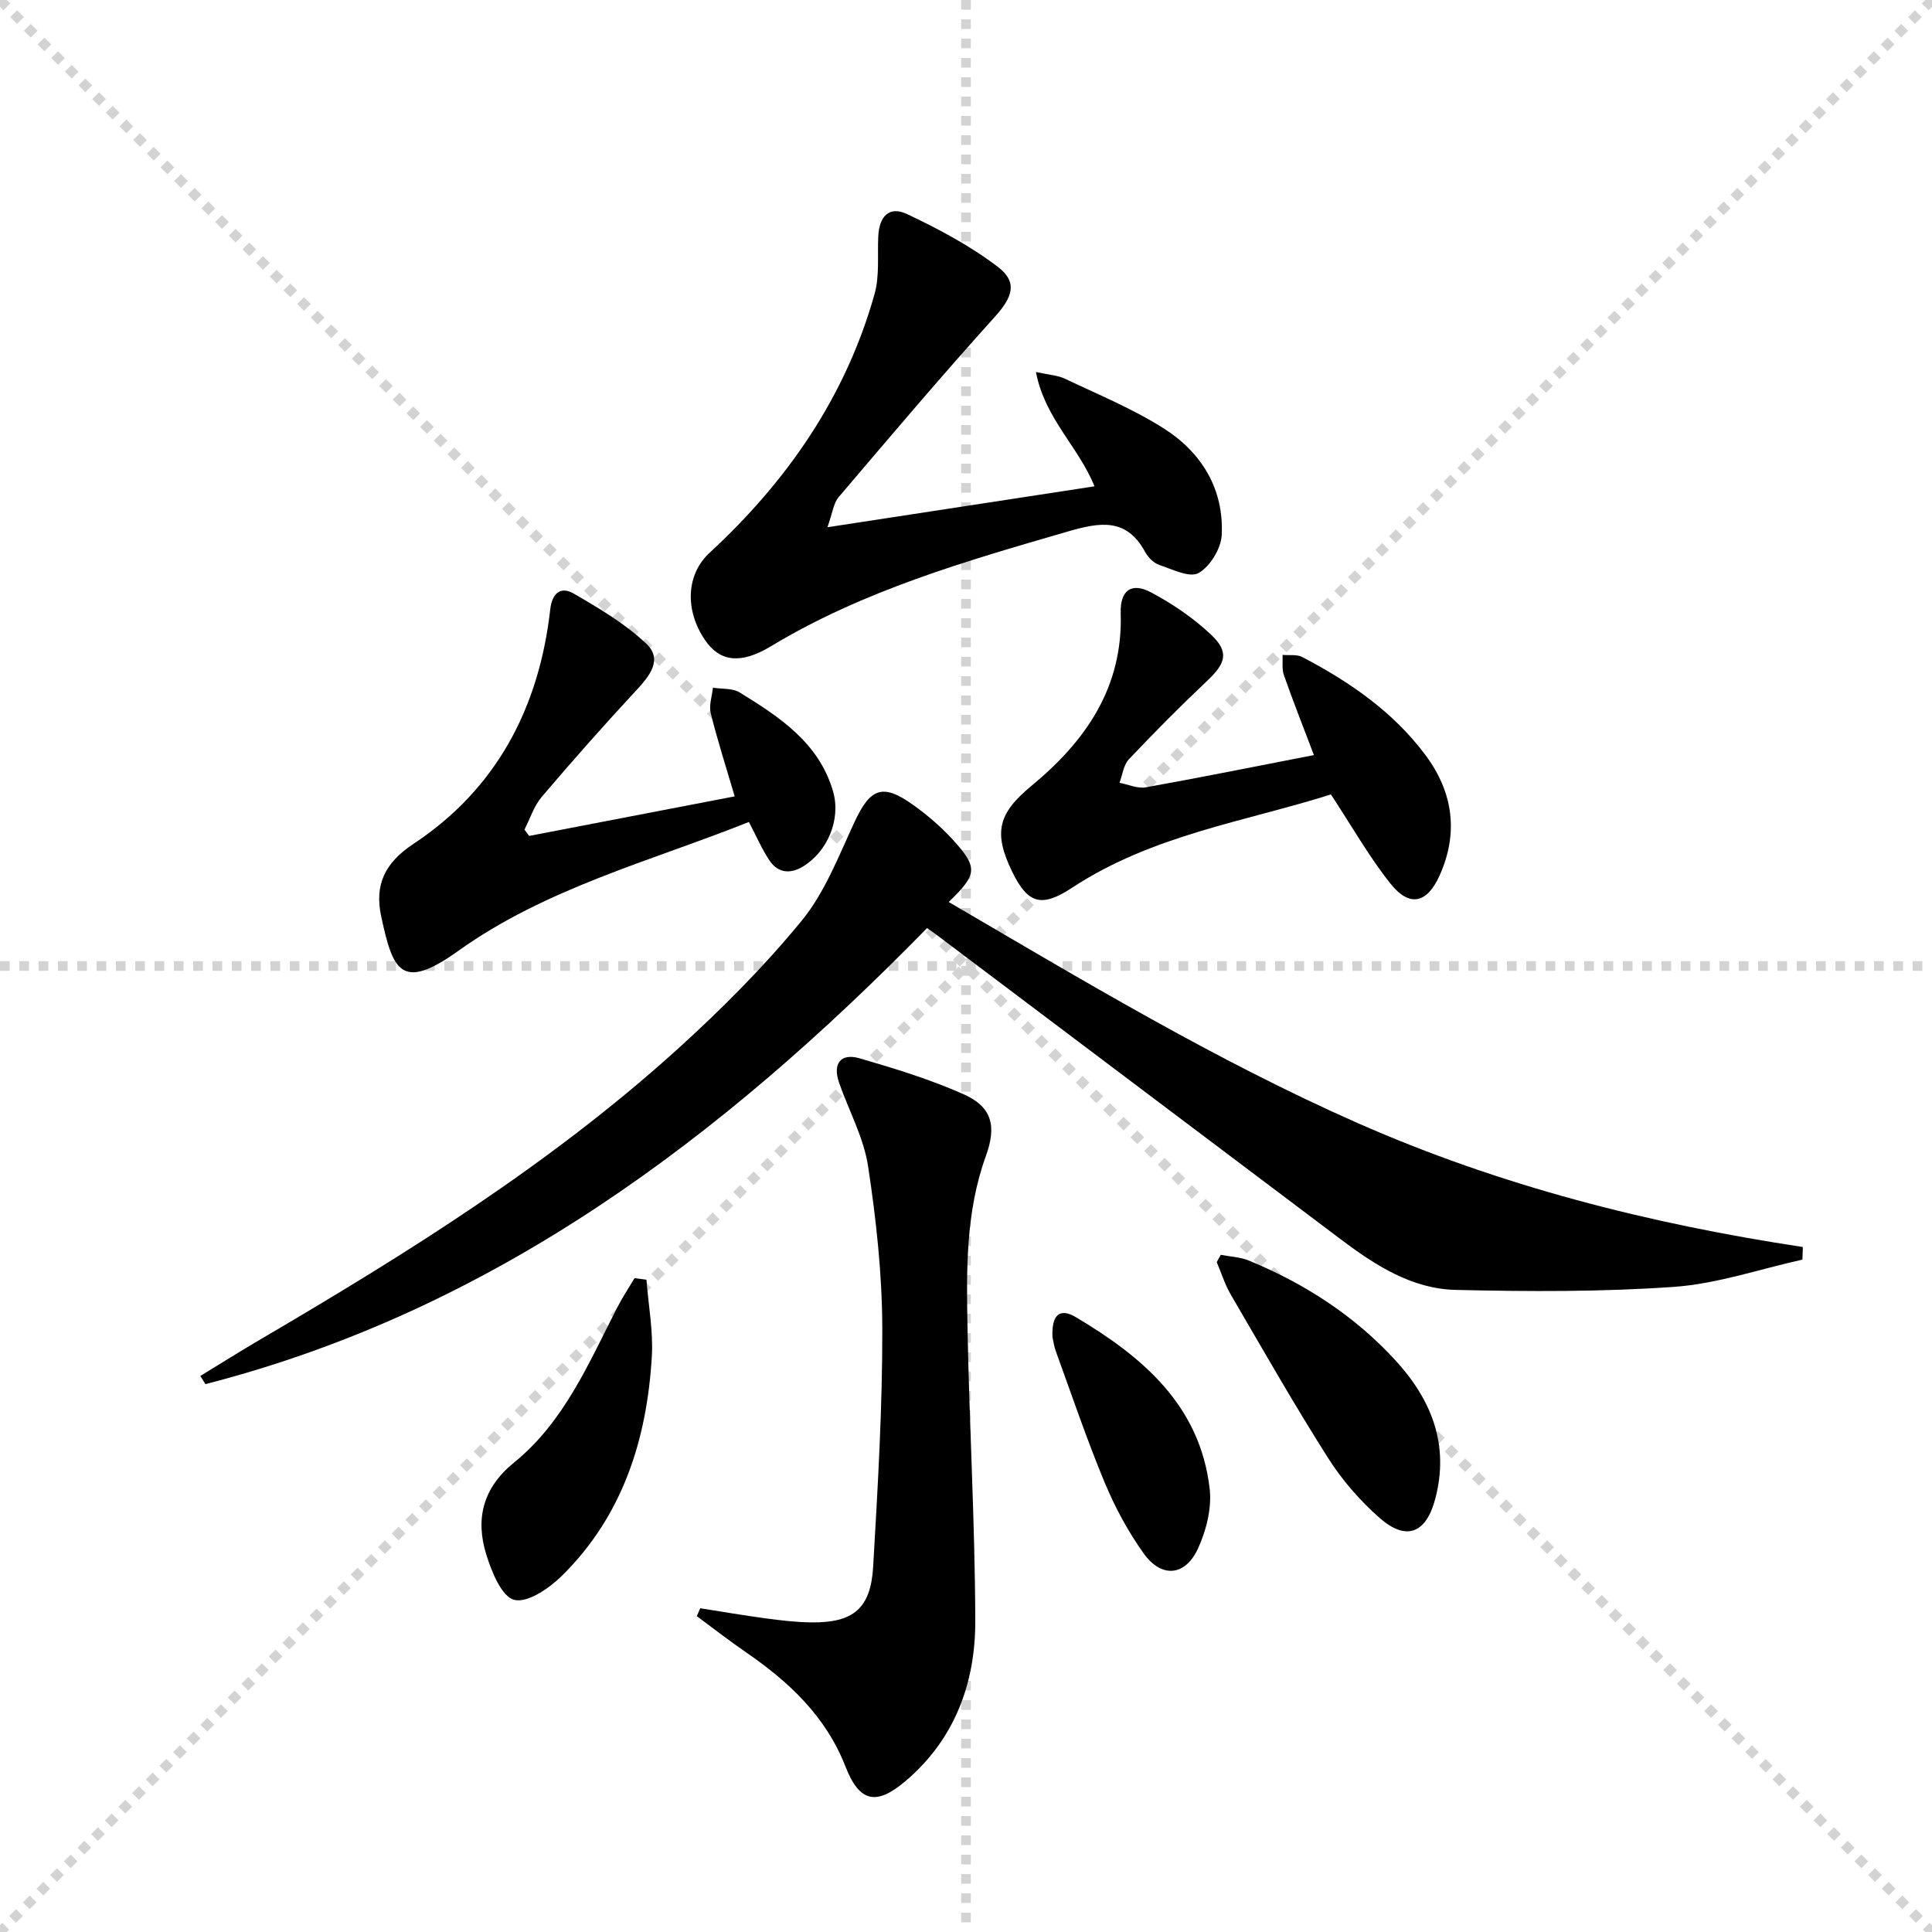
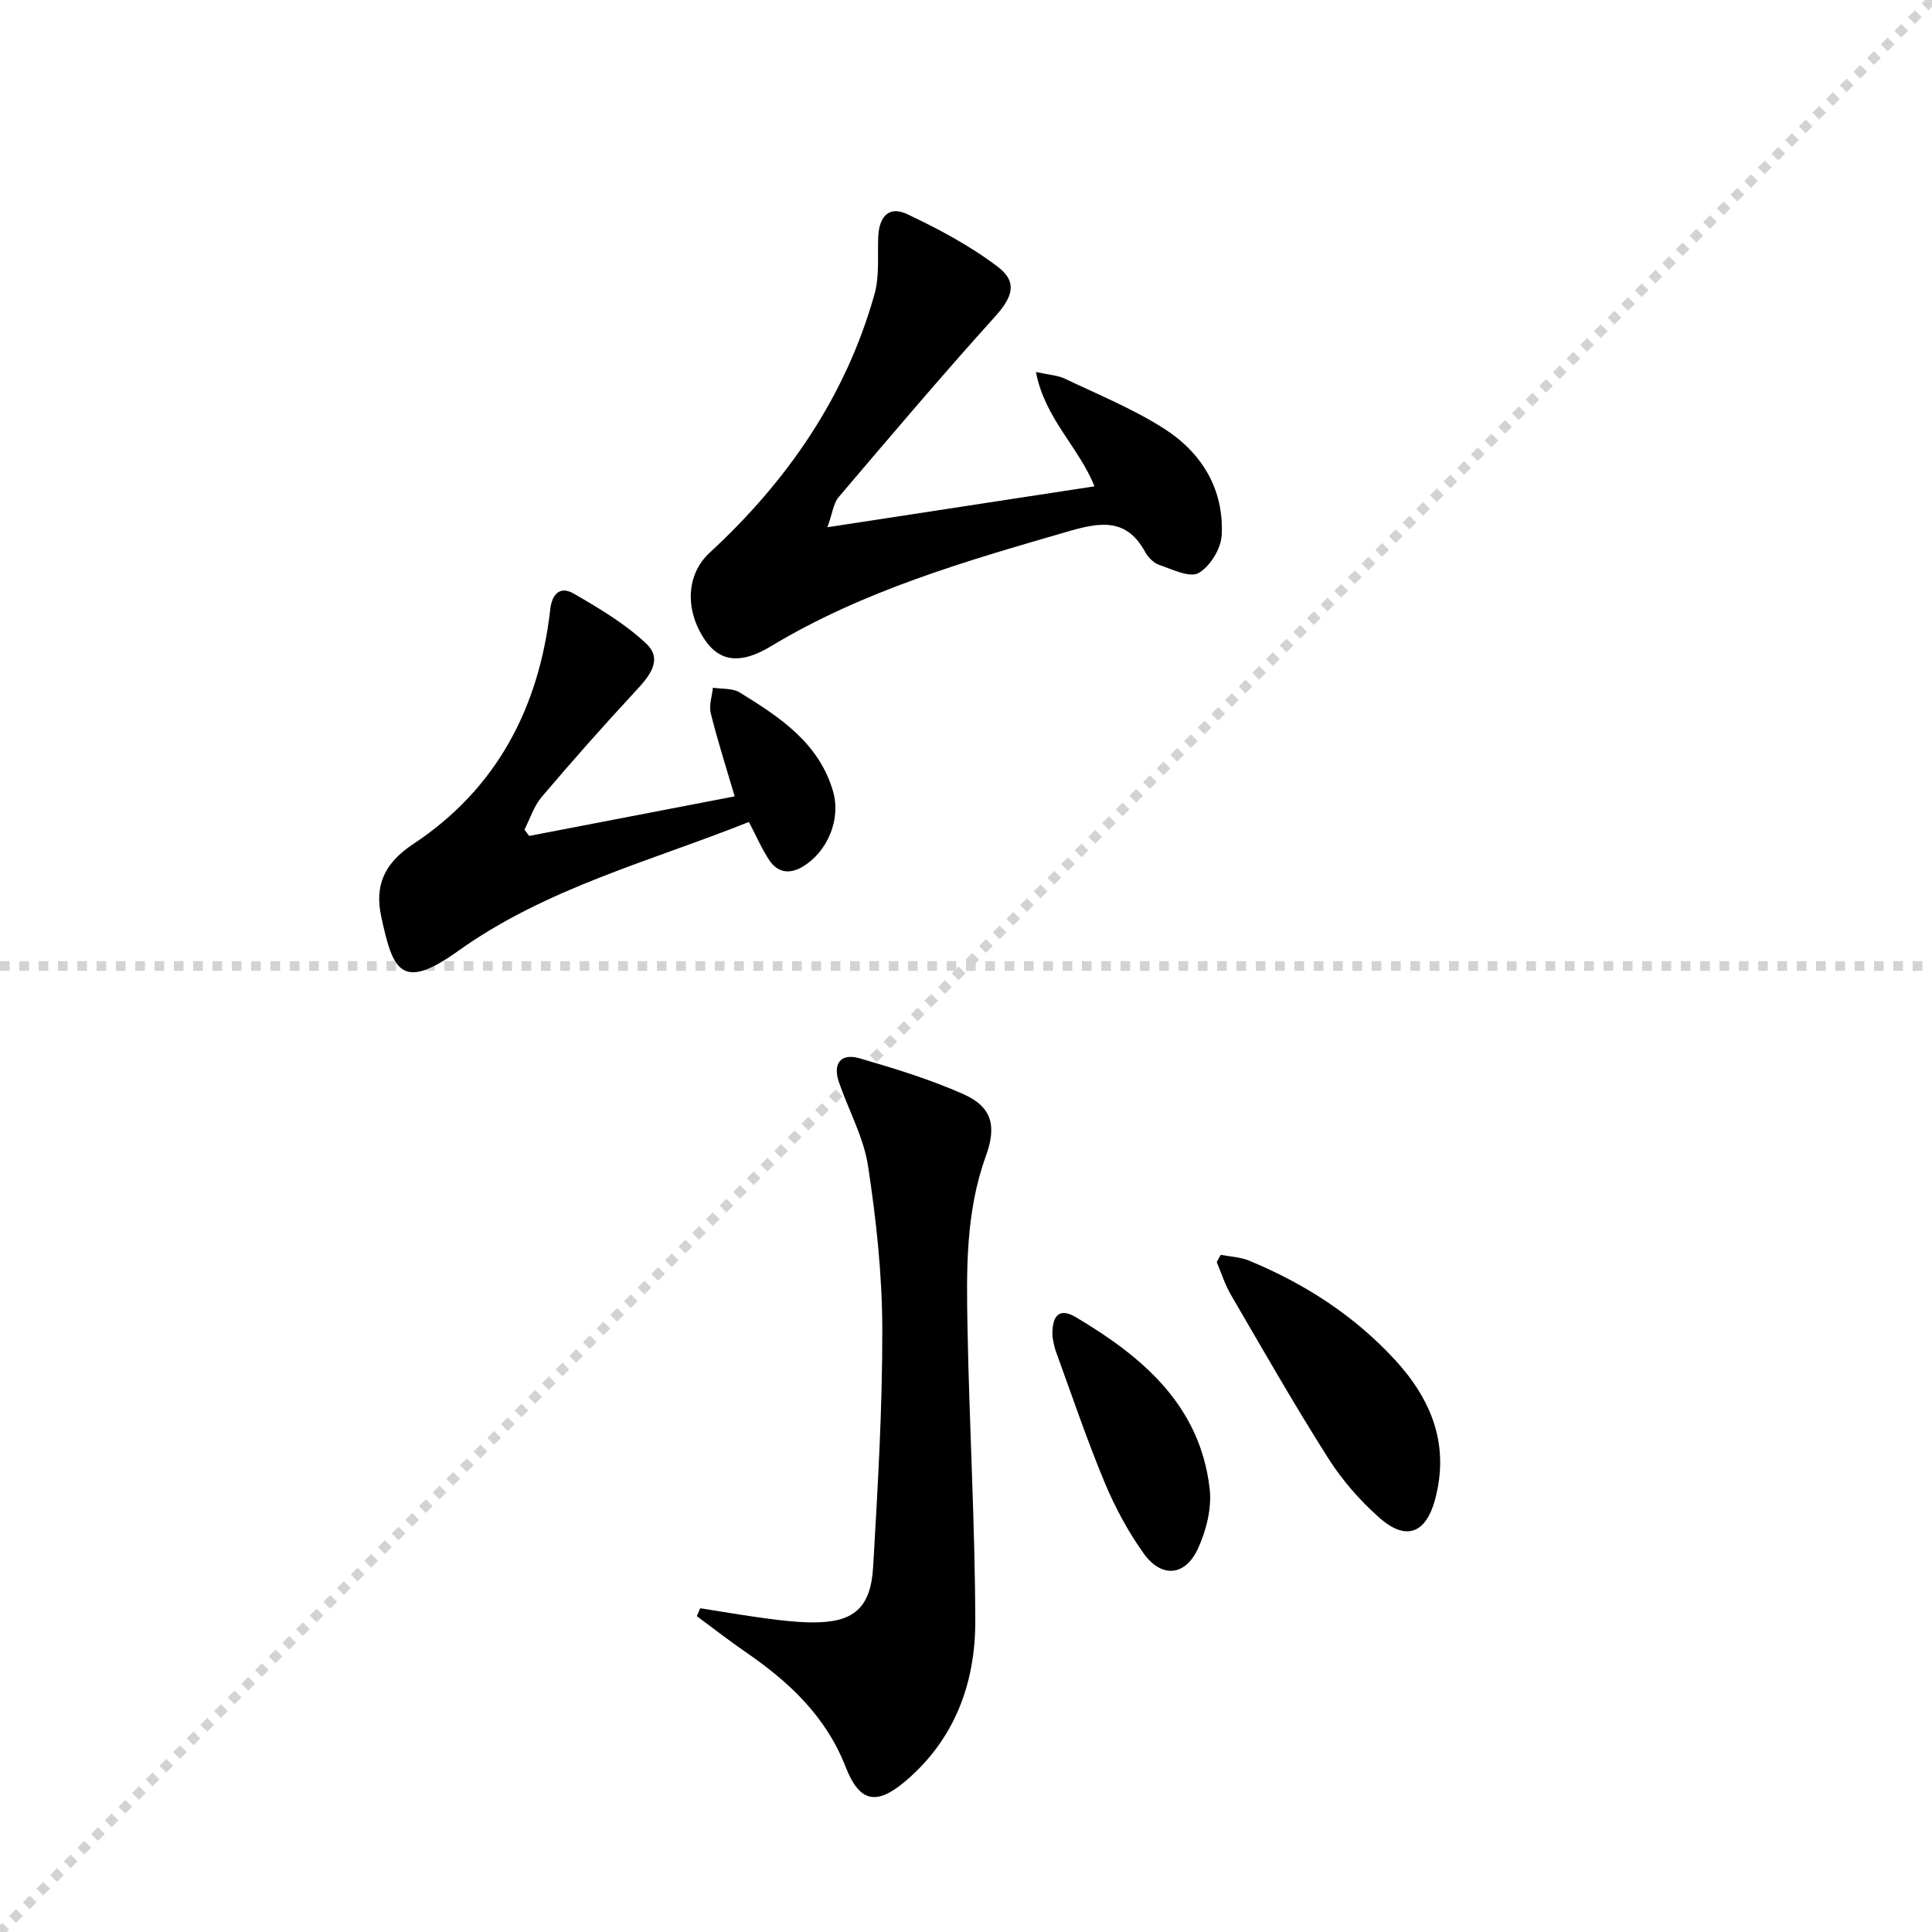
<svg xmlns="http://www.w3.org/2000/svg" enable-background="new 0 0 400 400" viewBox="0 0 400 400">
  <g stroke="lightgray" stroke-dasharray="1,1" stroke-width="1" transform="scale(2, 2)">
-     <line x1="0" y1="0" x2="200" y2="200" />
    <line x1="200" y1="0" x2="0" y2="200" />
-     <line x1="100" y1="0" x2="100" y2="200" />
    <line x1="0" y1="100" x2="200" y2="100" />
  </g>
-   <path d="m373.17 260.79c-8.85 1.96-17.62 5-26.56 5.64-15.02 1.06-30.16.98-45.23.63-9.09-.21-16.69-5.12-23.8-10.48-27.92-21.02-55.83-42.06-83.75-63.09-.52-.39-1.07-.76-1.89-1.34-42.42 43.35-89.62 79.05-149.41 94.42-.35-.56-.71-1.12-1.06-1.69 4.18-2.55 8.33-5.16 12.56-7.64 30.17-17.69 59.82-36.18 85.89-59.71 9.25-8.35 18.14-17.26 26.03-26.87 4.83-5.88 7.7-13.46 10.98-20.5 3.26-6.98 5.78-8.03 12.06-3.56 2.96 2.11 5.79 4.53 8.24 7.21 5.31 5.82 5.14 7.18-.81 12.94 27.79 16.23 55.26 32.79 84.67 45.77 29.43 12.99 60.36 20.85 92.17 25.66-.04.87-.07 1.74-.09 2.61z" fill="#000001" />
  <path d="m144.97 332.97c4.53.71 9.05 1.49 13.59 2.1 3.12.42 6.26.79 9.4.83 8.7.1 12.32-2.85 12.82-11.56.95-16.41 1.93-32.86 1.89-49.29-.03-11.23-1.26-22.53-2.95-33.64-.91-5.93-4.01-11.51-6.01-17.29-1.35-3.9.34-6.14 4.25-5.01 7.29 2.12 14.62 4.36 21.54 7.44 5.95 2.65 6.85 6.64 4.61 12.81-4.23 11.66-4.02 23.84-3.79 35.95.38 20.1 1.55 40.2 1.6 60.3.03 12.86-4.26 24.51-14.45 33.15-6.04 5.13-9.53 4.38-12.4-2.96-4.07-10.44-11.68-17.56-20.59-23.69-3.48-2.39-6.81-4.99-10.21-7.5.23-.55.47-1.1.7-1.64z" fill="#000001" />
  <path d="m171.31 109.16c19.32-2.96 37.13-5.68 55.29-8.47-3.25-8.14-10.29-14.03-12.12-23.67 2.66.59 4.5.67 6.03 1.4 6.88 3.28 14.01 6.2 20.42 10.27 7.84 4.98 12.51 12.57 12.01 22.12-.15 2.79-2.41 6.48-4.79 7.83-1.84 1.04-5.45-.77-8.14-1.68-1.15-.39-2.3-1.55-2.9-2.65-3.85-7.1-9.28-6.22-15.91-4.3-21.24 6.16-42.44 12.24-61.6 23.8-6.36 3.84-10.63 3.11-13.62-1.27-4.3-6.31-3.86-13.67.94-18.1 16.08-14.84 28.17-32.31 34.14-53.54 1.05-3.74.6-7.91.77-11.88.18-4.27 2.29-6.43 5.96-4.7 6.53 3.08 13.04 6.55 18.77 10.9 4.29 3.25 3 6.41-.63 10.42-11.02 12.21-21.65 24.77-32.31 37.3-1.05 1.24-1.24 3.21-2.31 6.22z" fill="#000001" />
  <path d="m152.11 164.88c-1.8-6.11-3.57-11.62-4.96-17.22-.4-1.62.27-3.51.45-5.28 1.87.3 4.07.07 5.55.99 8.25 5.08 16.41 10.41 19.33 20.49 1.67 5.78-1.15 12.47-6.25 15.55-2.72 1.64-5.22 1.3-6.96-1.32-1.54-2.32-2.65-4.92-4.22-7.91-20.36 8.13-41.94 13.66-60.17 26.69-11.83 8.46-13.54 4.09-15.95-7.1-1.41-6.53.68-11.09 6.65-15.04 17.26-11.41 26.03-28.23 28.34-48.54.39-3.45 2.19-4.85 4.89-3.28 5.24 3.04 10.6 6.21 14.97 10.33 3.55 3.34.67 6.77-2.15 9.8-6.66 7.17-13.14 14.5-19.48 21.96-1.61 1.9-2.4 4.49-3.57 6.77.33.43.65.87.98 1.3 14.2-2.72 28.39-5.46 42.55-8.19z" fill="#000001" />
-   <path d="m272.03 156.33c-2.29-6.04-4.35-11.25-6.21-16.54-.45-1.28-.21-2.79-.28-4.2 1.38.13 2.97-.15 4.1.45 9.8 5.14 18.84 11.34 25.53 20.35 5.7 7.68 6.84 16.1 2.87 24.9-2.6 5.77-6.21 6.58-10.12 1.7-4.42-5.53-7.94-11.78-12.37-18.51-17.55 5.57-36.94 8.37-53.51 19.27-6.32 4.16-9.19 3.5-12.48-3.27-3.91-8.05-2.97-12.03 3.98-17.77 11.23-9.28 18.97-20.34 18.49-35.76-.15-4.74 2.23-6.45 6.27-4.31 4.47 2.38 8.81 5.33 12.48 8.8 3.76 3.57 3 5.9-.88 9.55-5.56 5.24-10.94 10.67-16.19 16.23-1.11 1.18-1.31 3.21-1.93 4.85 1.82.34 3.74 1.24 5.44.94 11.55-2.07 23.05-4.4 34.81-6.68z" fill="#000001" />
  <path d="m252.74 259.8c1.96.38 4.05.45 5.86 1.2 11.51 4.75 21.79 11.37 30.26 20.59 7.53 8.2 11.27 17.53 8.28 28.78-1.89 7.1-5.99 8.76-11.52 3.89-4.06-3.57-7.76-7.83-10.66-12.4-7.03-11.08-13.53-22.49-20.14-33.83-1.22-2.09-1.95-4.47-2.91-6.72.28-.51.56-1.01.83-1.51z" fill="#000001" />
-   <path d="m133.84 264.96c.41 5.32 1.43 10.67 1.11 15.95-1.02 17.16-6.05 32.94-18.6 45.33-2.62 2.59-7.16 5.7-9.89 4.99-2.6-.67-4.67-5.8-5.77-9.35-2.31-7.39-.72-13.84 5.72-19.06 10.38-8.42 15.45-20.54 21.35-32.05 1.08-2.11 2.4-4.1 3.62-6.15.82.11 1.64.22 2.46.34z" fill="#000001" />
  <path d="m217.9 276.77c-.19-4.66 1.58-6.01 4.85-4.06 13.84 8.23 25.71 18.26 27.7 35.53.46 4.01-.7 8.63-2.42 12.37-2.65 5.75-7.55 6.16-11.24 1.02-3.25-4.54-5.96-9.6-8.11-14.76-3.69-8.89-6.78-18.03-10.07-27.08-.44-1.22-.6-2.56-.71-3.02z" fill="#000001" />
</svg>